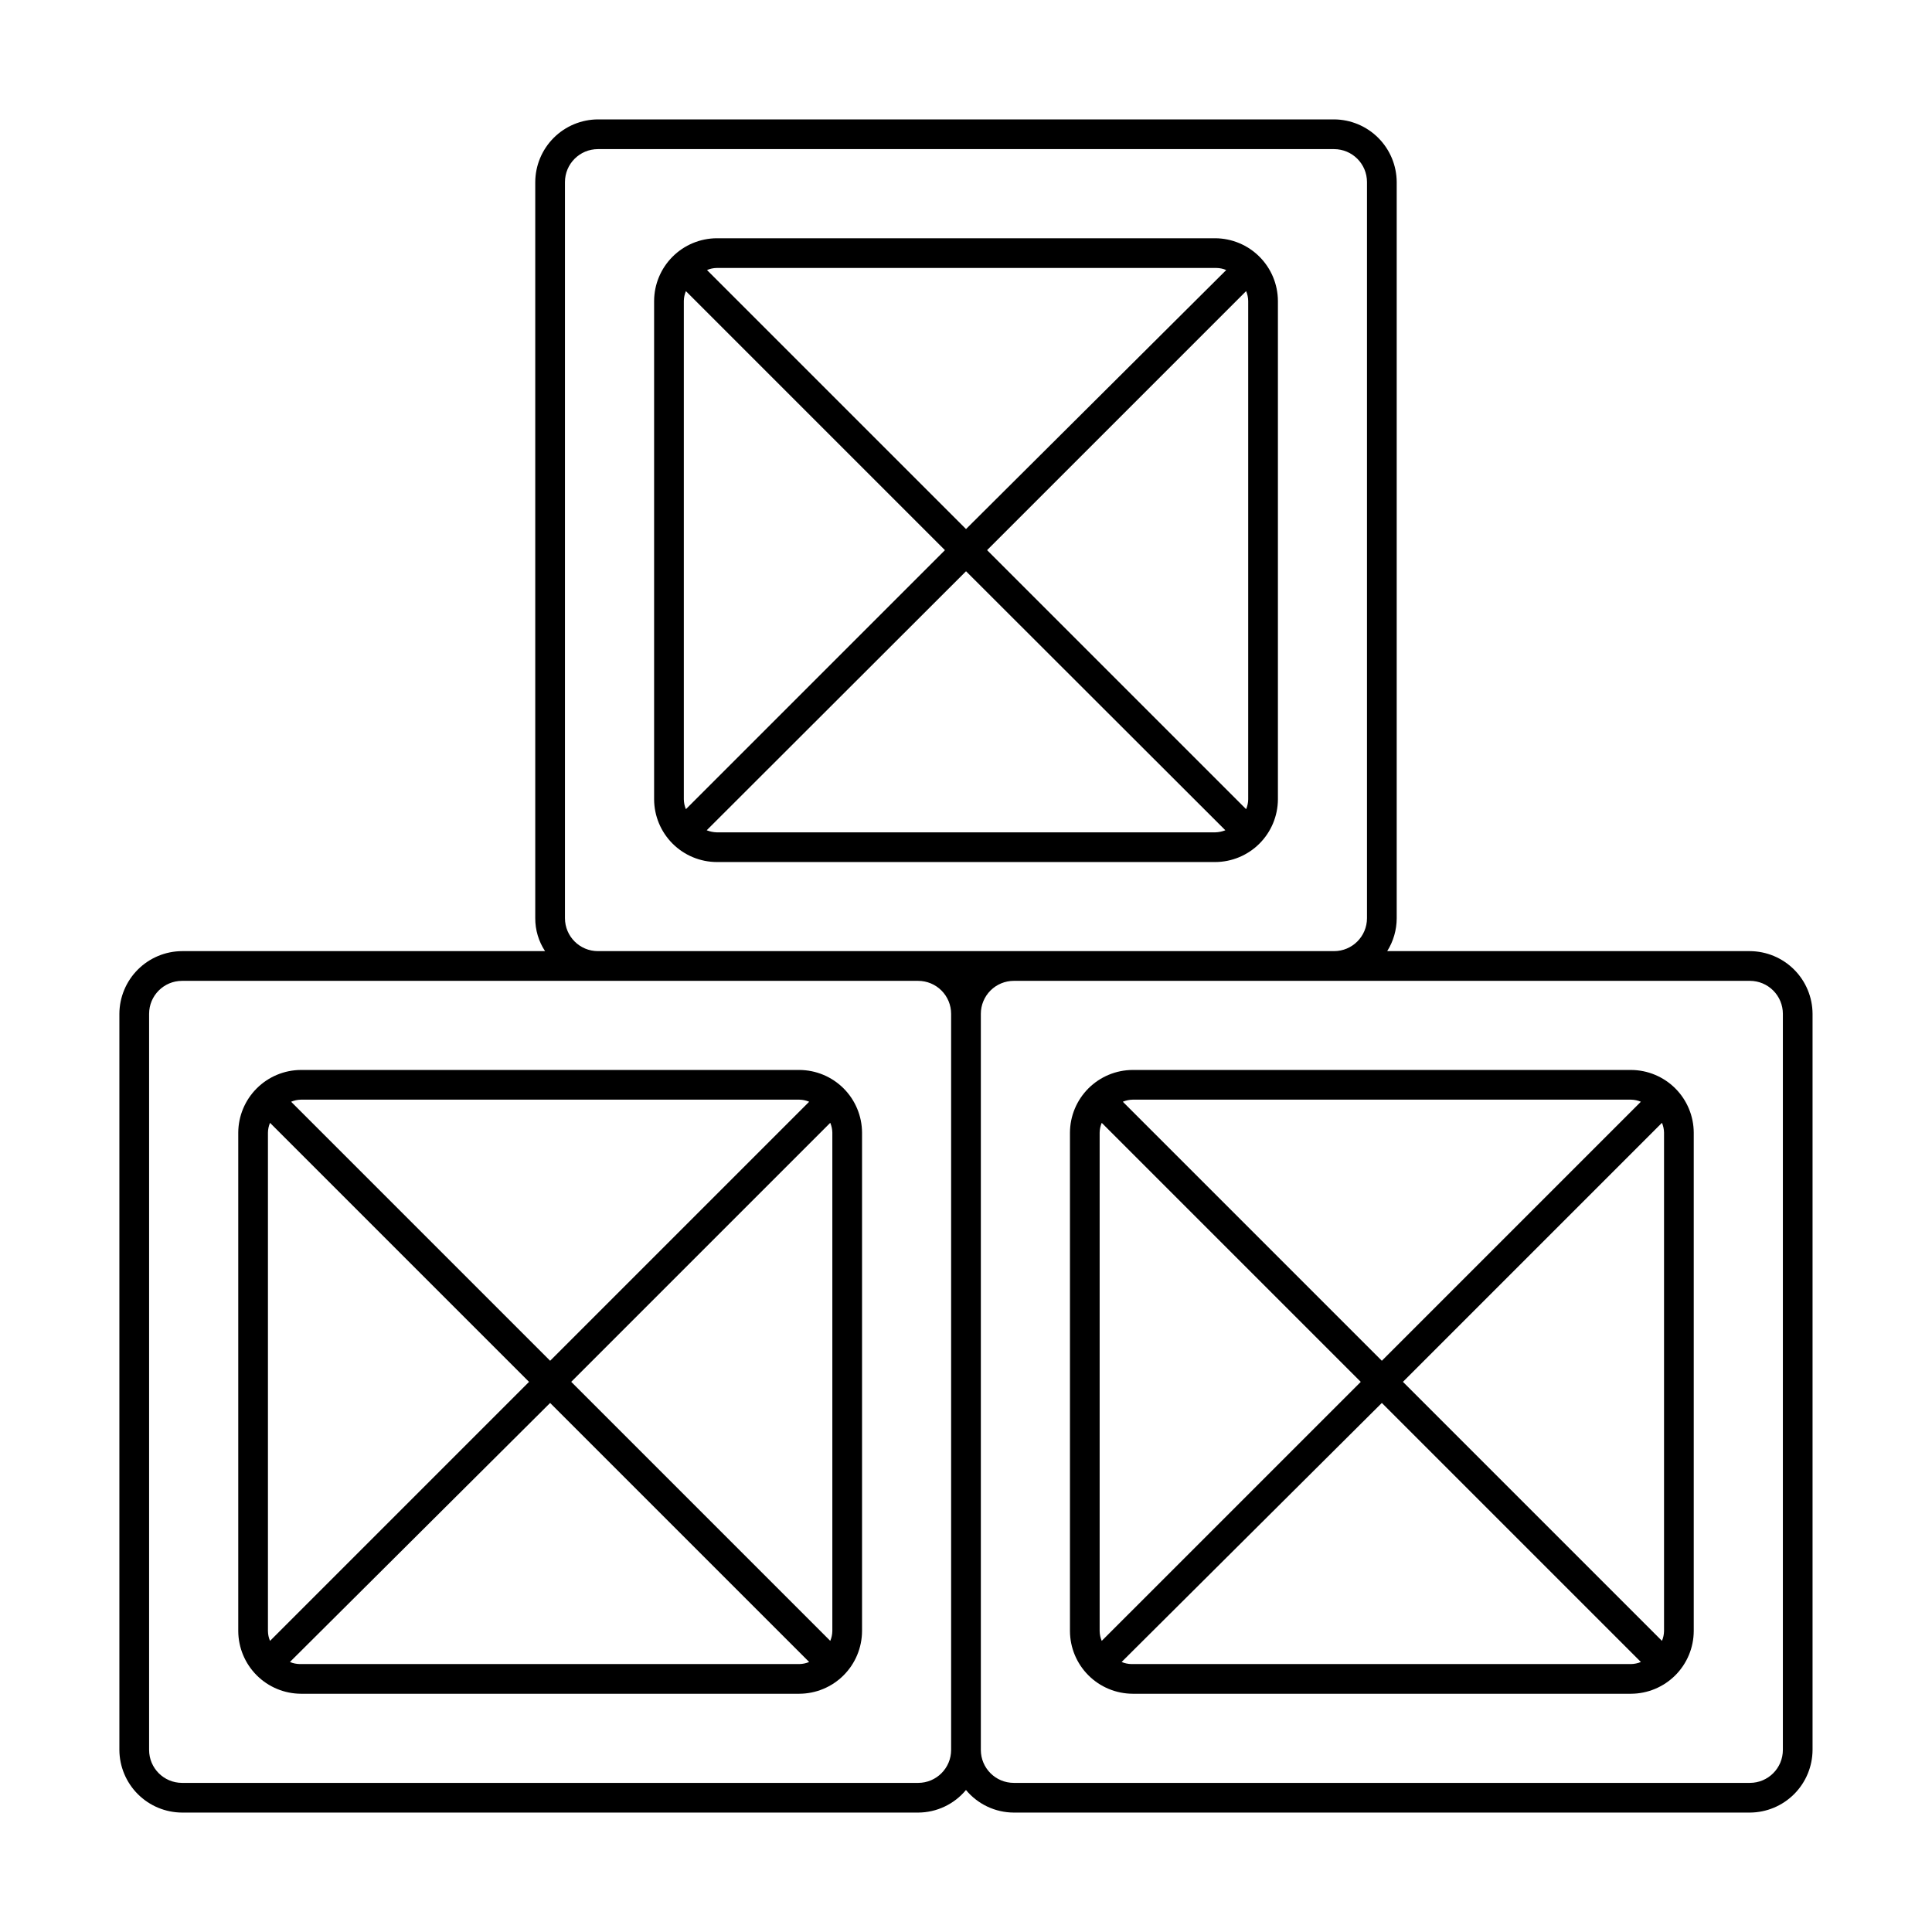
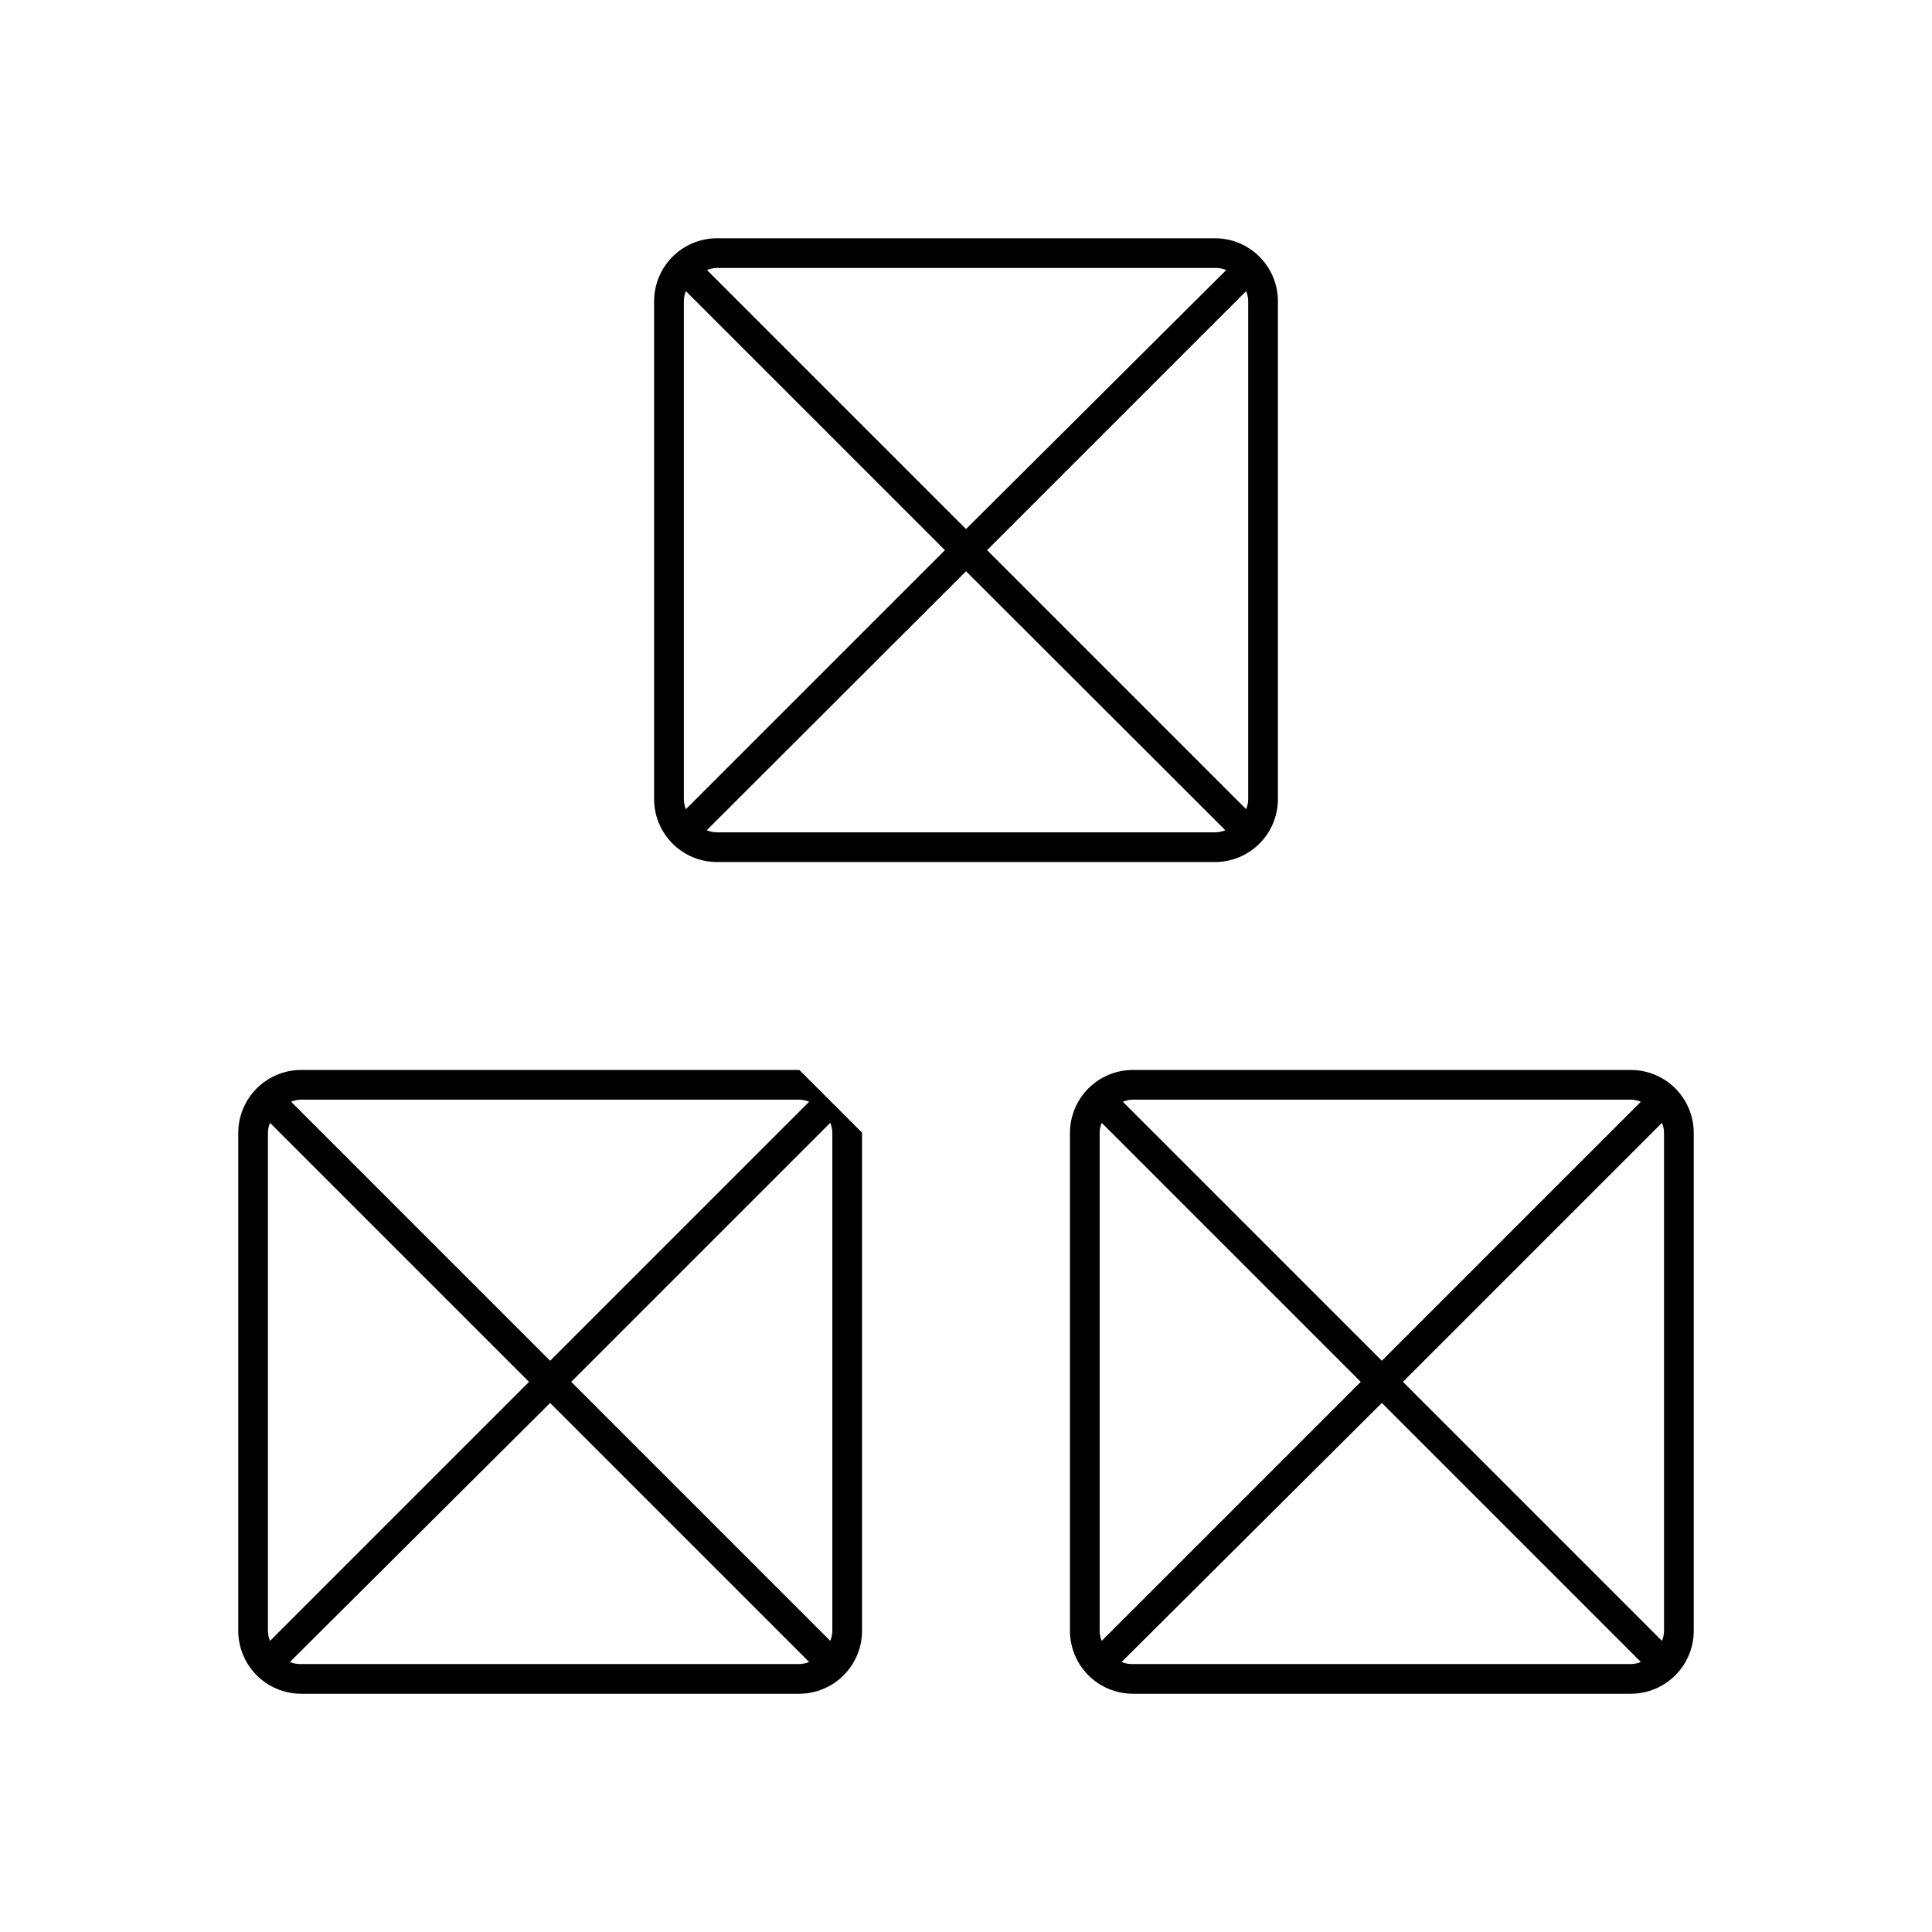
<svg xmlns="http://www.w3.org/2000/svg" fill="#000000" width="800px" height="800px" version="1.1" viewBox="144 144 512 512">
  <g>
-     <path d="m355.84 427.55h-132.09c-4.398 0.02-8.609 1.777-11.719 4.887-3.113 3.113-4.867 7.324-4.891 11.723v132.09c0.023 4.398 1.777 8.609 4.891 11.723 3.109 3.109 7.32 4.867 11.719 4.887h132.09c4.398-0.02 8.613-1.777 11.723-4.887 3.109-3.113 4.867-7.324 4.887-11.723v-132.09c-0.02-4.398-1.777-8.609-4.887-11.723-3.109-3.109-7.324-4.867-11.723-4.887zm8.738 16.609v132.09c-0.016 0.891-0.203 1.773-0.551 2.598l-68.645-68.645 68.645-68.645c0.348 0.824 0.535 1.703 0.551 2.598zm-8.738-8.738c0.895 0.016 1.777 0.203 2.598 0.551l-68.645 68.645-68.645-68.645c0.824-0.348 1.707-0.535 2.598-0.551zm-140.28 143.43c-0.352-0.824-0.539-1.707-0.551-2.598v-132.09c0.012-0.895 0.199-1.773 0.551-2.598l68.641 68.645zm7.871 6.141c-0.895-0.016-1.777-0.203-2.598-0.551l68.957-68.645 68.645 68.645c-0.82 0.348-1.703 0.535-2.598 0.551z" />
-     <path d="m607.74 396.06h-96.117c1.645-2.617 2.516-5.644 2.519-8.738v-195.07c-0.023-4.398-1.777-8.609-4.891-11.719-3.109-3.113-7.32-4.867-11.723-4.891h-195.07c-4.398 0.023-8.613 1.777-11.723 4.891-3.109 3.109-4.867 7.32-4.887 11.719v195.07c-0.016 3.106 0.887 6.144 2.598 8.738h-96.199c-4.398 0.02-8.609 1.777-11.719 4.887-3.113 3.113-4.867 7.324-4.891 11.723v195.07c0.023 4.398 1.777 8.609 4.891 11.723 3.109 3.109 7.32 4.867 11.719 4.887h195.07c4.902-0.016 9.547-2.207 12.676-5.984 3.129 3.777 7.769 5.969 12.672 5.984h195.07c4.398-0.02 8.609-1.777 11.723-4.887 3.109-3.113 4.867-7.324 4.887-11.723v-195.07c-0.02-4.398-1.777-8.609-4.887-11.723-3.113-3.109-7.324-4.867-11.723-4.887zm-314.02-8.738v-195.07c0-4.824 3.91-8.734 8.738-8.734h195.07c4.828 0 8.738 3.91 8.738 8.734v195.07c0 4.824-3.91 8.738-8.738 8.738h-195.07c-4.828 0-8.738-3.914-8.738-8.738zm93.598 229.16h-195.07c-4.824 0-8.734-3.914-8.734-8.738v-195.07c0-4.824 3.91-8.738 8.734-8.738h195.07c2.316 0 4.539 0.922 6.18 2.559 1.637 1.641 2.559 3.863 2.559 6.18v195.07c0 4.824-3.914 8.738-8.738 8.738zm229.16-8.738c0 4.824-3.914 8.738-8.738 8.738h-195.07c-4.824 0-8.738-3.914-8.738-8.738v-195.07c0-2.316 0.922-4.539 2.559-6.18 1.641-1.637 3.863-2.559 6.18-2.559h195.07c2.316 0 4.539 0.922 6.176 2.559 1.641 1.641 2.562 3.863 2.562 6.18z" />
+     <path d="m355.84 427.55h-132.09c-4.398 0.02-8.609 1.777-11.719 4.887-3.113 3.113-4.867 7.324-4.891 11.723v132.09c0.023 4.398 1.777 8.609 4.891 11.723 3.109 3.109 7.32 4.867 11.719 4.887h132.09c4.398-0.02 8.613-1.777 11.723-4.887 3.109-3.113 4.867-7.324 4.887-11.723v-132.09zm8.738 16.609v132.09c-0.016 0.891-0.203 1.773-0.551 2.598l-68.645-68.645 68.645-68.645c0.348 0.824 0.535 1.703 0.551 2.598zm-8.738-8.738c0.895 0.016 1.777 0.203 2.598 0.551l-68.645 68.645-68.645-68.645c0.824-0.348 1.707-0.535 2.598-0.551zm-140.28 143.43c-0.352-0.824-0.539-1.707-0.551-2.598v-132.09c0.012-0.895 0.199-1.773 0.551-2.598l68.641 68.645zm7.871 6.141c-0.895-0.016-1.777-0.203-2.598-0.551l68.957-68.645 68.645 68.645c-0.82 0.348-1.703 0.535-2.598 0.551z" />
    <path d="m576.25 427.55h-132.09c-4.398 0.02-8.609 1.777-11.723 4.887-3.109 3.113-4.867 7.324-4.887 11.723v132.09c0.02 4.398 1.777 8.609 4.887 11.723 3.113 3.109 7.324 4.867 11.723 4.887h132.09c4.398-0.02 8.609-1.777 11.723-4.887 3.109-3.113 4.867-7.324 4.887-11.723v-132.09c-0.02-4.398-1.777-8.609-4.887-11.723-3.113-3.109-7.324-4.867-11.723-4.887zm8.738 16.609v132.09c-0.016 0.891-0.203 1.773-0.551 2.598l-68.645-68.645 68.645-68.645c0.348 0.824 0.535 1.703 0.551 2.598zm-8.738-8.738c0.891 0.016 1.773 0.203 2.598 0.551l-68.645 68.645-68.645-68.645c0.824-0.348 1.703-0.535 2.598-0.551zm-140.28 143.43c-0.348-0.824-0.535-1.707-0.551-2.598v-132.09c0.016-0.895 0.203-1.773 0.551-2.598l68.645 68.645zm7.871 6.141c-0.891-0.016-1.773-0.203-2.598-0.551l68.961-68.645 68.645 68.645c-0.824 0.348-1.707 0.535-2.598 0.551z" />
    <path d="m482.66 355.84v-132.09c-0.023-4.398-1.777-8.609-4.891-11.719-3.109-3.113-7.32-4.867-11.723-4.891h-132.09c-4.398 0.023-8.613 1.777-11.723 4.891-3.109 3.109-4.867 7.32-4.887 11.719v132.09c0.02 4.398 1.777 8.613 4.887 11.723s7.324 4.867 11.723 4.887h132.09c4.402-0.02 8.613-1.777 11.723-4.887 3.113-3.109 4.867-7.324 4.891-11.723zm-8.426-134.69c0.352 0.824 0.539 1.707 0.551 2.598v132.09c-0.012 0.895-0.199 1.777-0.551 2.598l-68.645-68.645zm-7.871-6.141v0.004c0.895 0.012 1.777 0.199 2.598 0.551l-68.957 68.641-68.645-68.641c0.82-0.352 1.703-0.539 2.598-0.551zm-140.59 143.43c-0.352-0.82-0.535-1.703-0.551-2.598v-132.09c0.016-0.891 0.199-1.773 0.551-2.598l68.645 68.645zm5.512 5.59 68.723-68.645 68.723 68.645c-0.855 0.34-1.762 0.523-2.68 0.551h-132.09c-0.918-0.027-1.824-0.211-2.676-0.551z" />
  </g>
</svg>